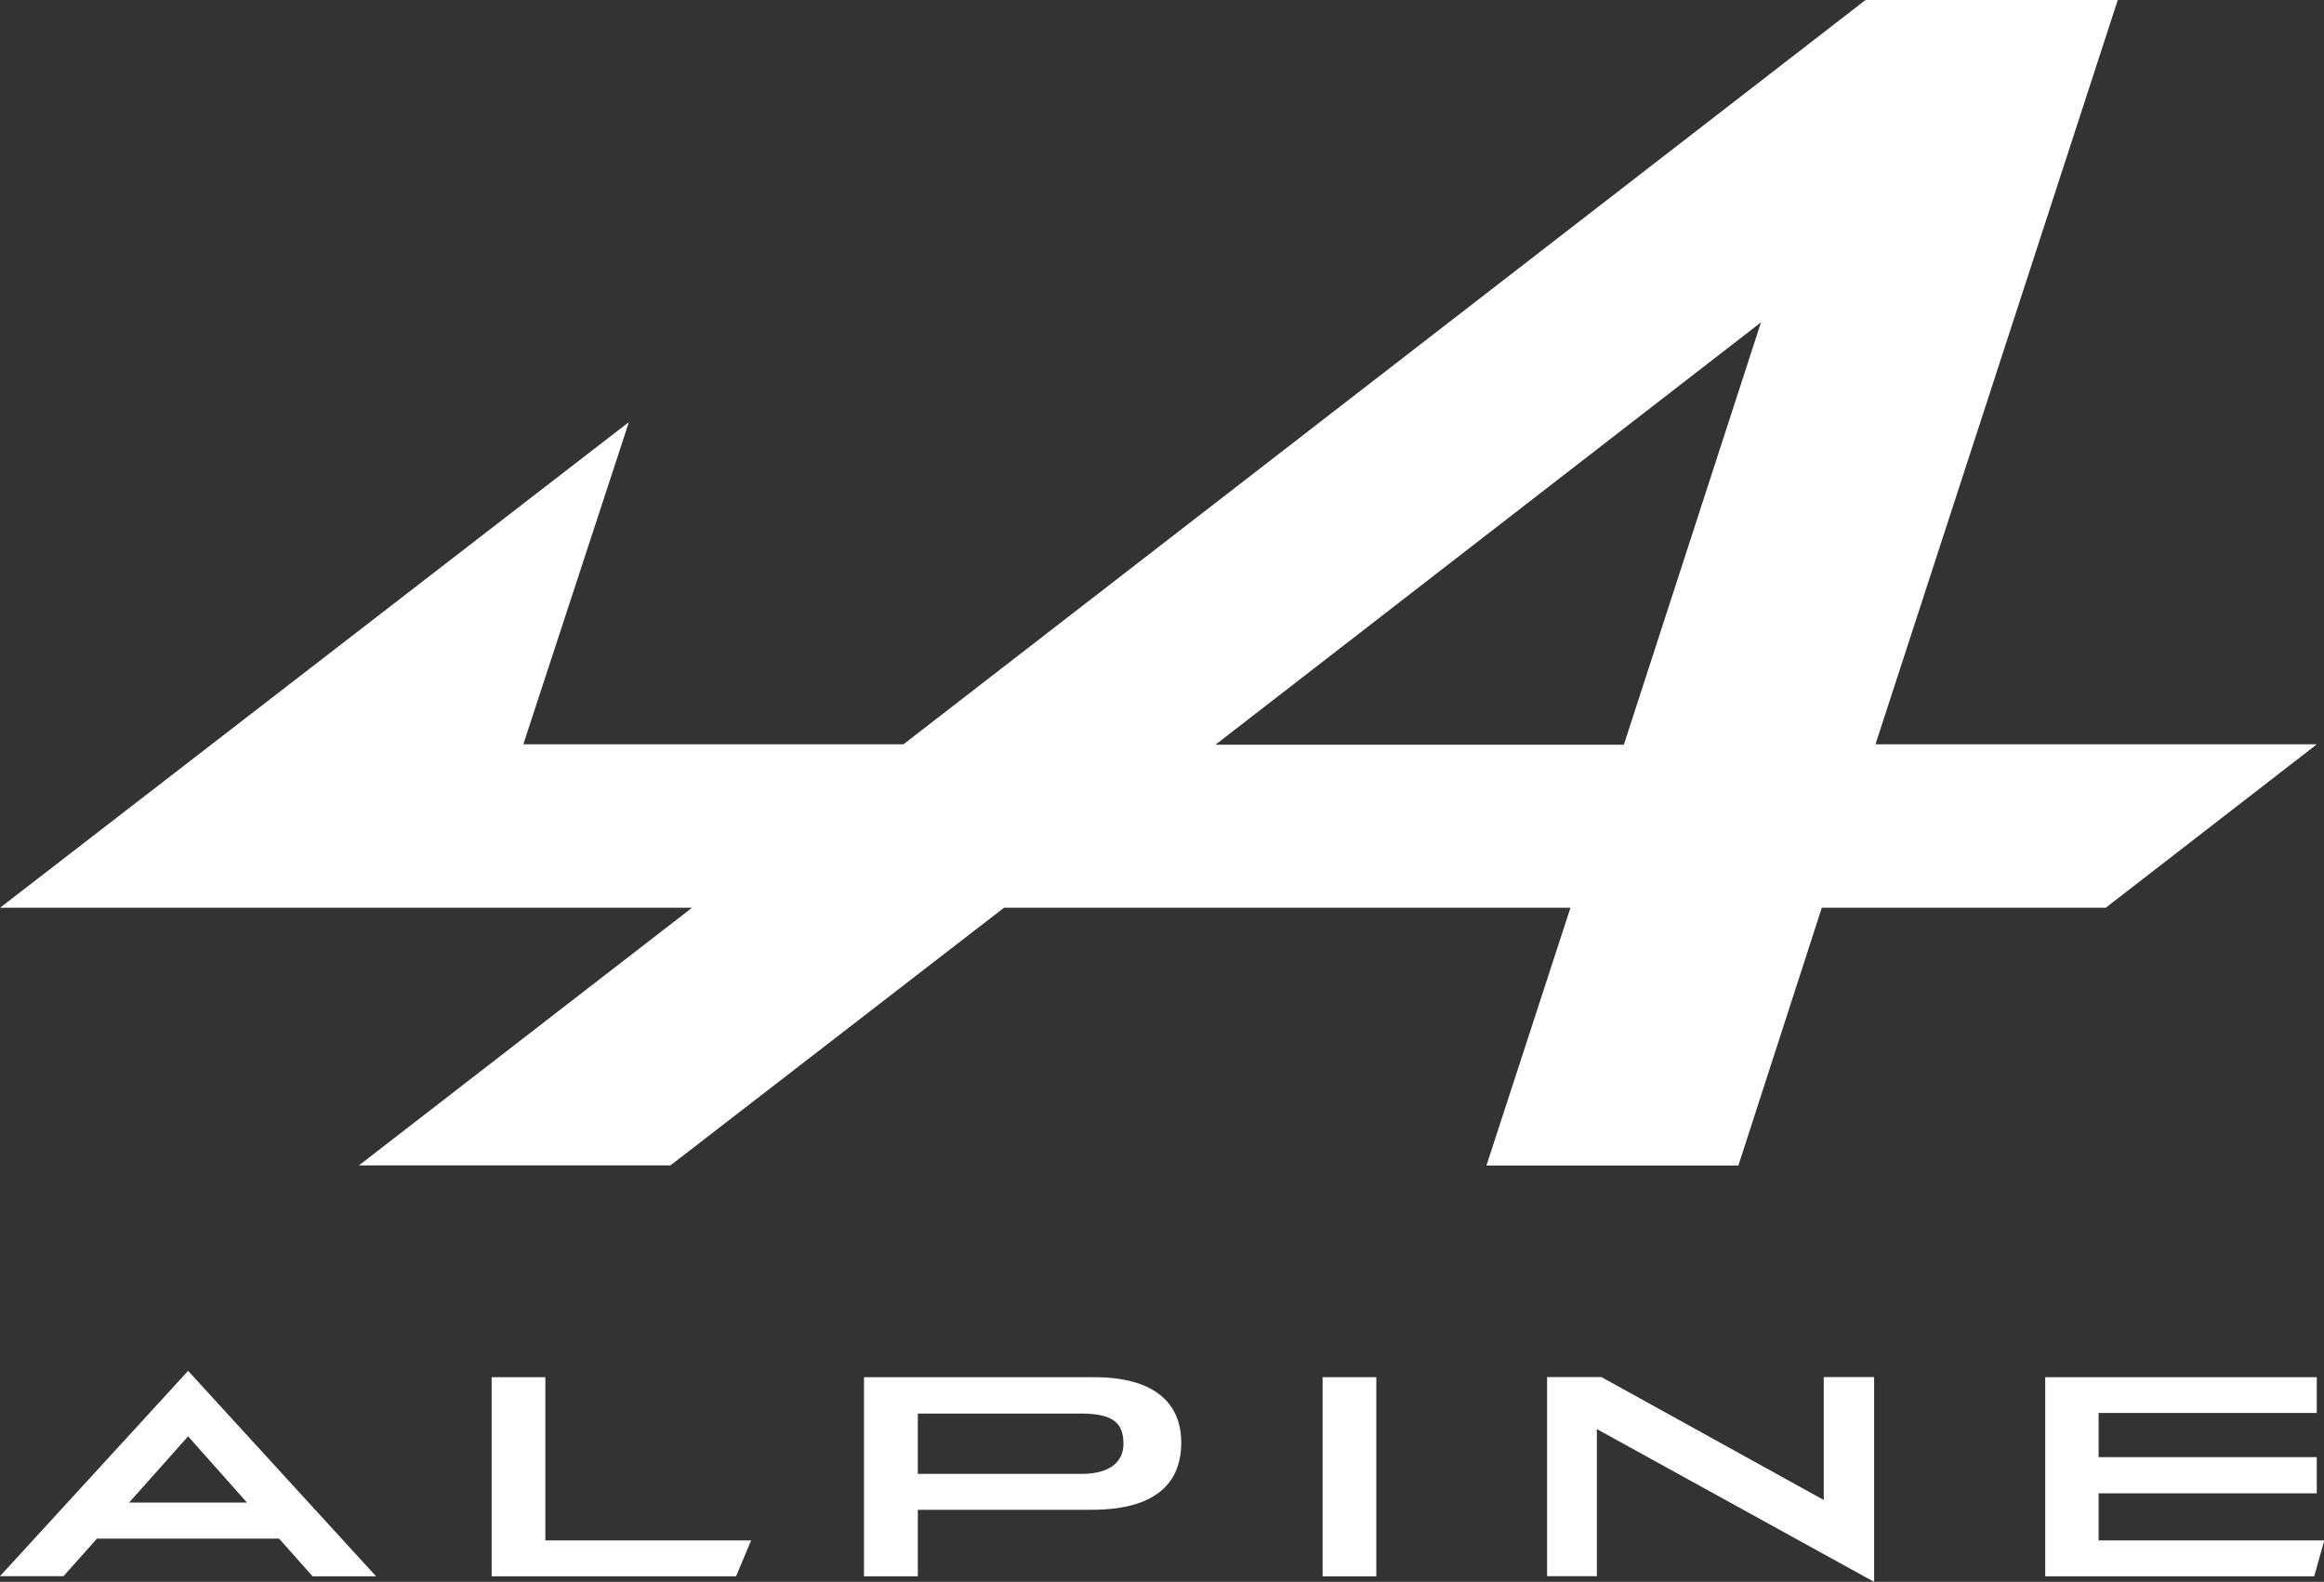
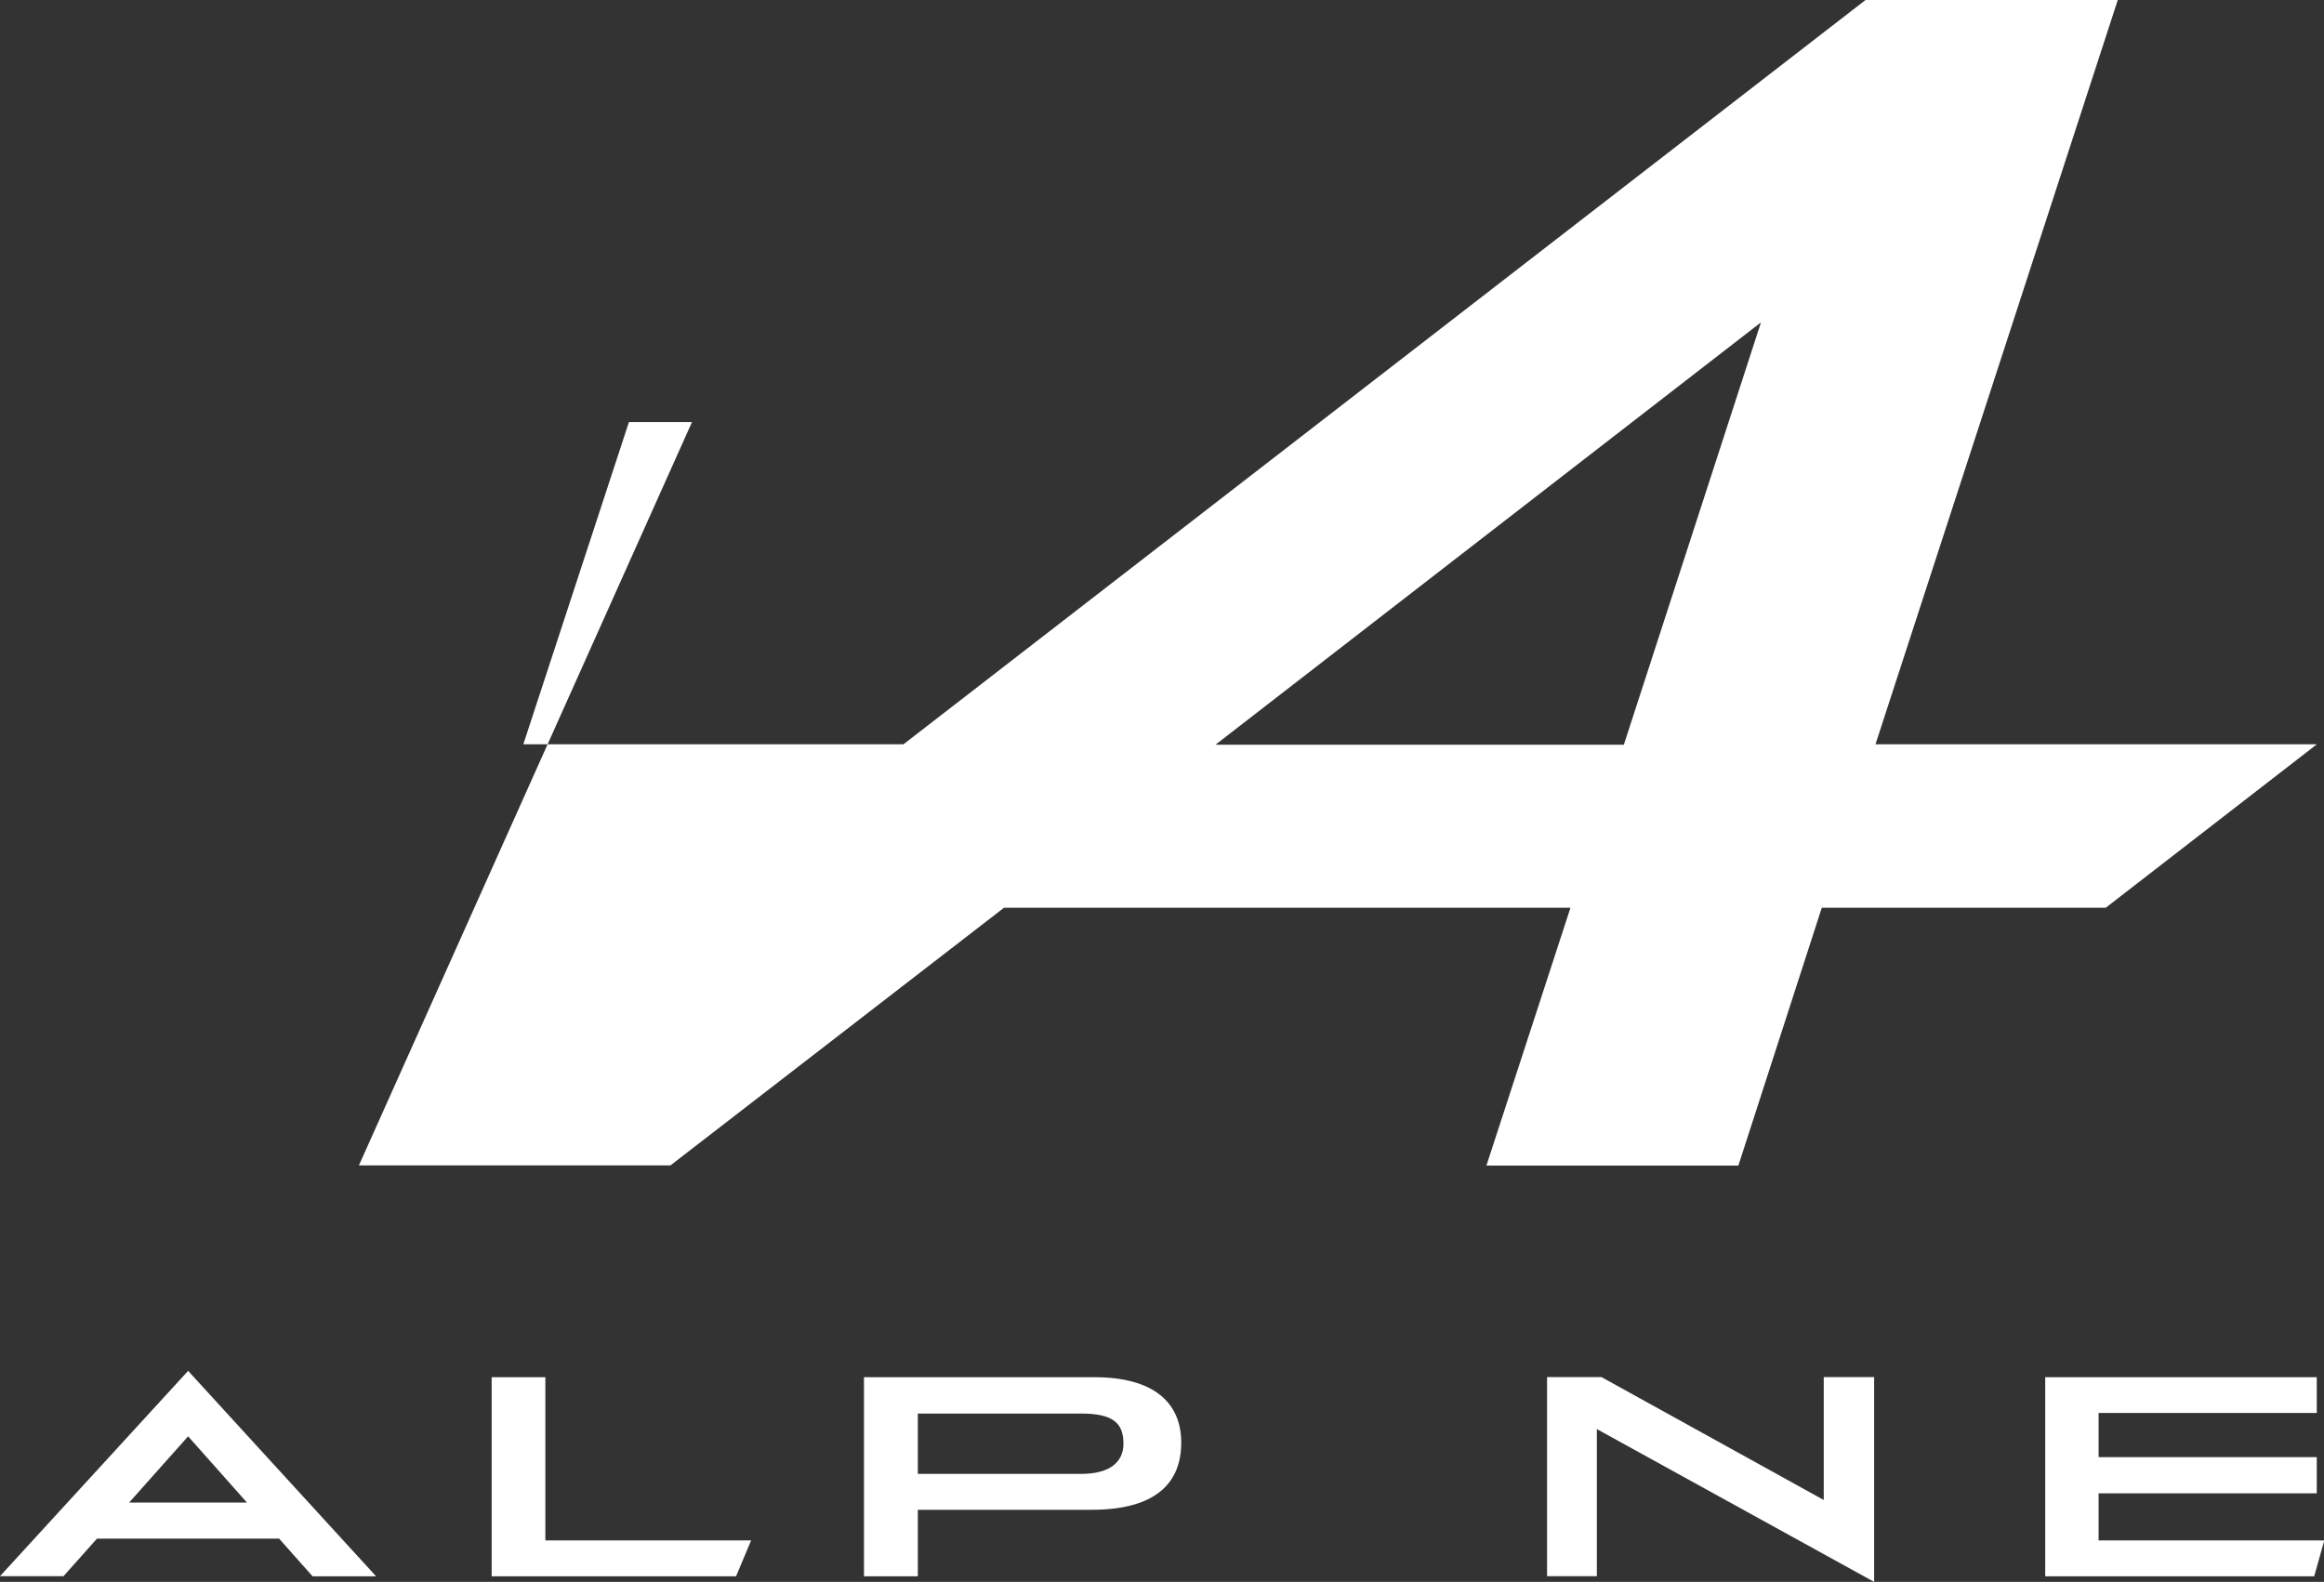
<svg xmlns="http://www.w3.org/2000/svg" viewBox="0 0 154.05 104.87">
  <rect x="0" y="0" width="154.05" height="104.87" fill="#333333" stroke="none" />
  <defs>
    <style>.cls-1{fill:#fff;}</style>
  </defs>
  <g id="Réteg_2" data-name="Réteg 2">
    <g id="Réteg_1" data-name="Réteg 1">
-       <path class="cls-1" d="M23.79,77.26H44.44L66.55,60.18H104.1L98.53,77.27h16.7l5.53-17.09h18.82l14-10.84H124.32L140.38,0H123.66L59.89,49.34H34.69l7-21.36L0,60.18H45.87Zm92.94-55.89-9.09,28H80.57Z" />
+       <path class="cls-1" d="M23.79,77.26H44.44L66.55,60.18H104.1L98.53,77.27h16.7l5.53-17.09h18.82l14-10.84H124.32L140.38,0H123.66L59.89,49.34H34.69l7-21.36H45.87Zm92.94-55.89-9.09,28H80.57Z" />
      <path class="cls-1" d="M0,104.49H4.21L6.43,102H18.5l2.22,2.5h4.21L12.47,90.88Zm8.56-4.88,3.91-4.39,3.9,4.39Z" />
-       <path class="cls-1" d="M91.23,91.3H87.67v13.2h3.56Z" />
      <path class="cls-1" d="M120.89,99.44l-14.74-8.15h-3.6v13.2h3.3V94.74l18.38,10.13V91.29h-3.34Z" />
      <path class="cls-1" d="M36.15,91.3H32.59v13.2h16.2l1-2.38H36.15Z" />
      <path class="cls-1" d="M139.11,102.12V99h14.46V96.6H139.11V93.67h14.46V91.3h-18v13.2h17.83l.67-2.38Z" />
      <path class="cls-1" d="M72.53,91.3H57.27v13.2h3.57v-4.41H72.36c4.28,0,5.94-1.8,5.94-4.45s-1.81-4.34-5.77-4.34m-.85,6.41H60.84v-4H71.66c2.15,0,2.81.65,2.81,2,0,1.23-.93,2-2.79,2" />
    </g>
  </g>
</svg>